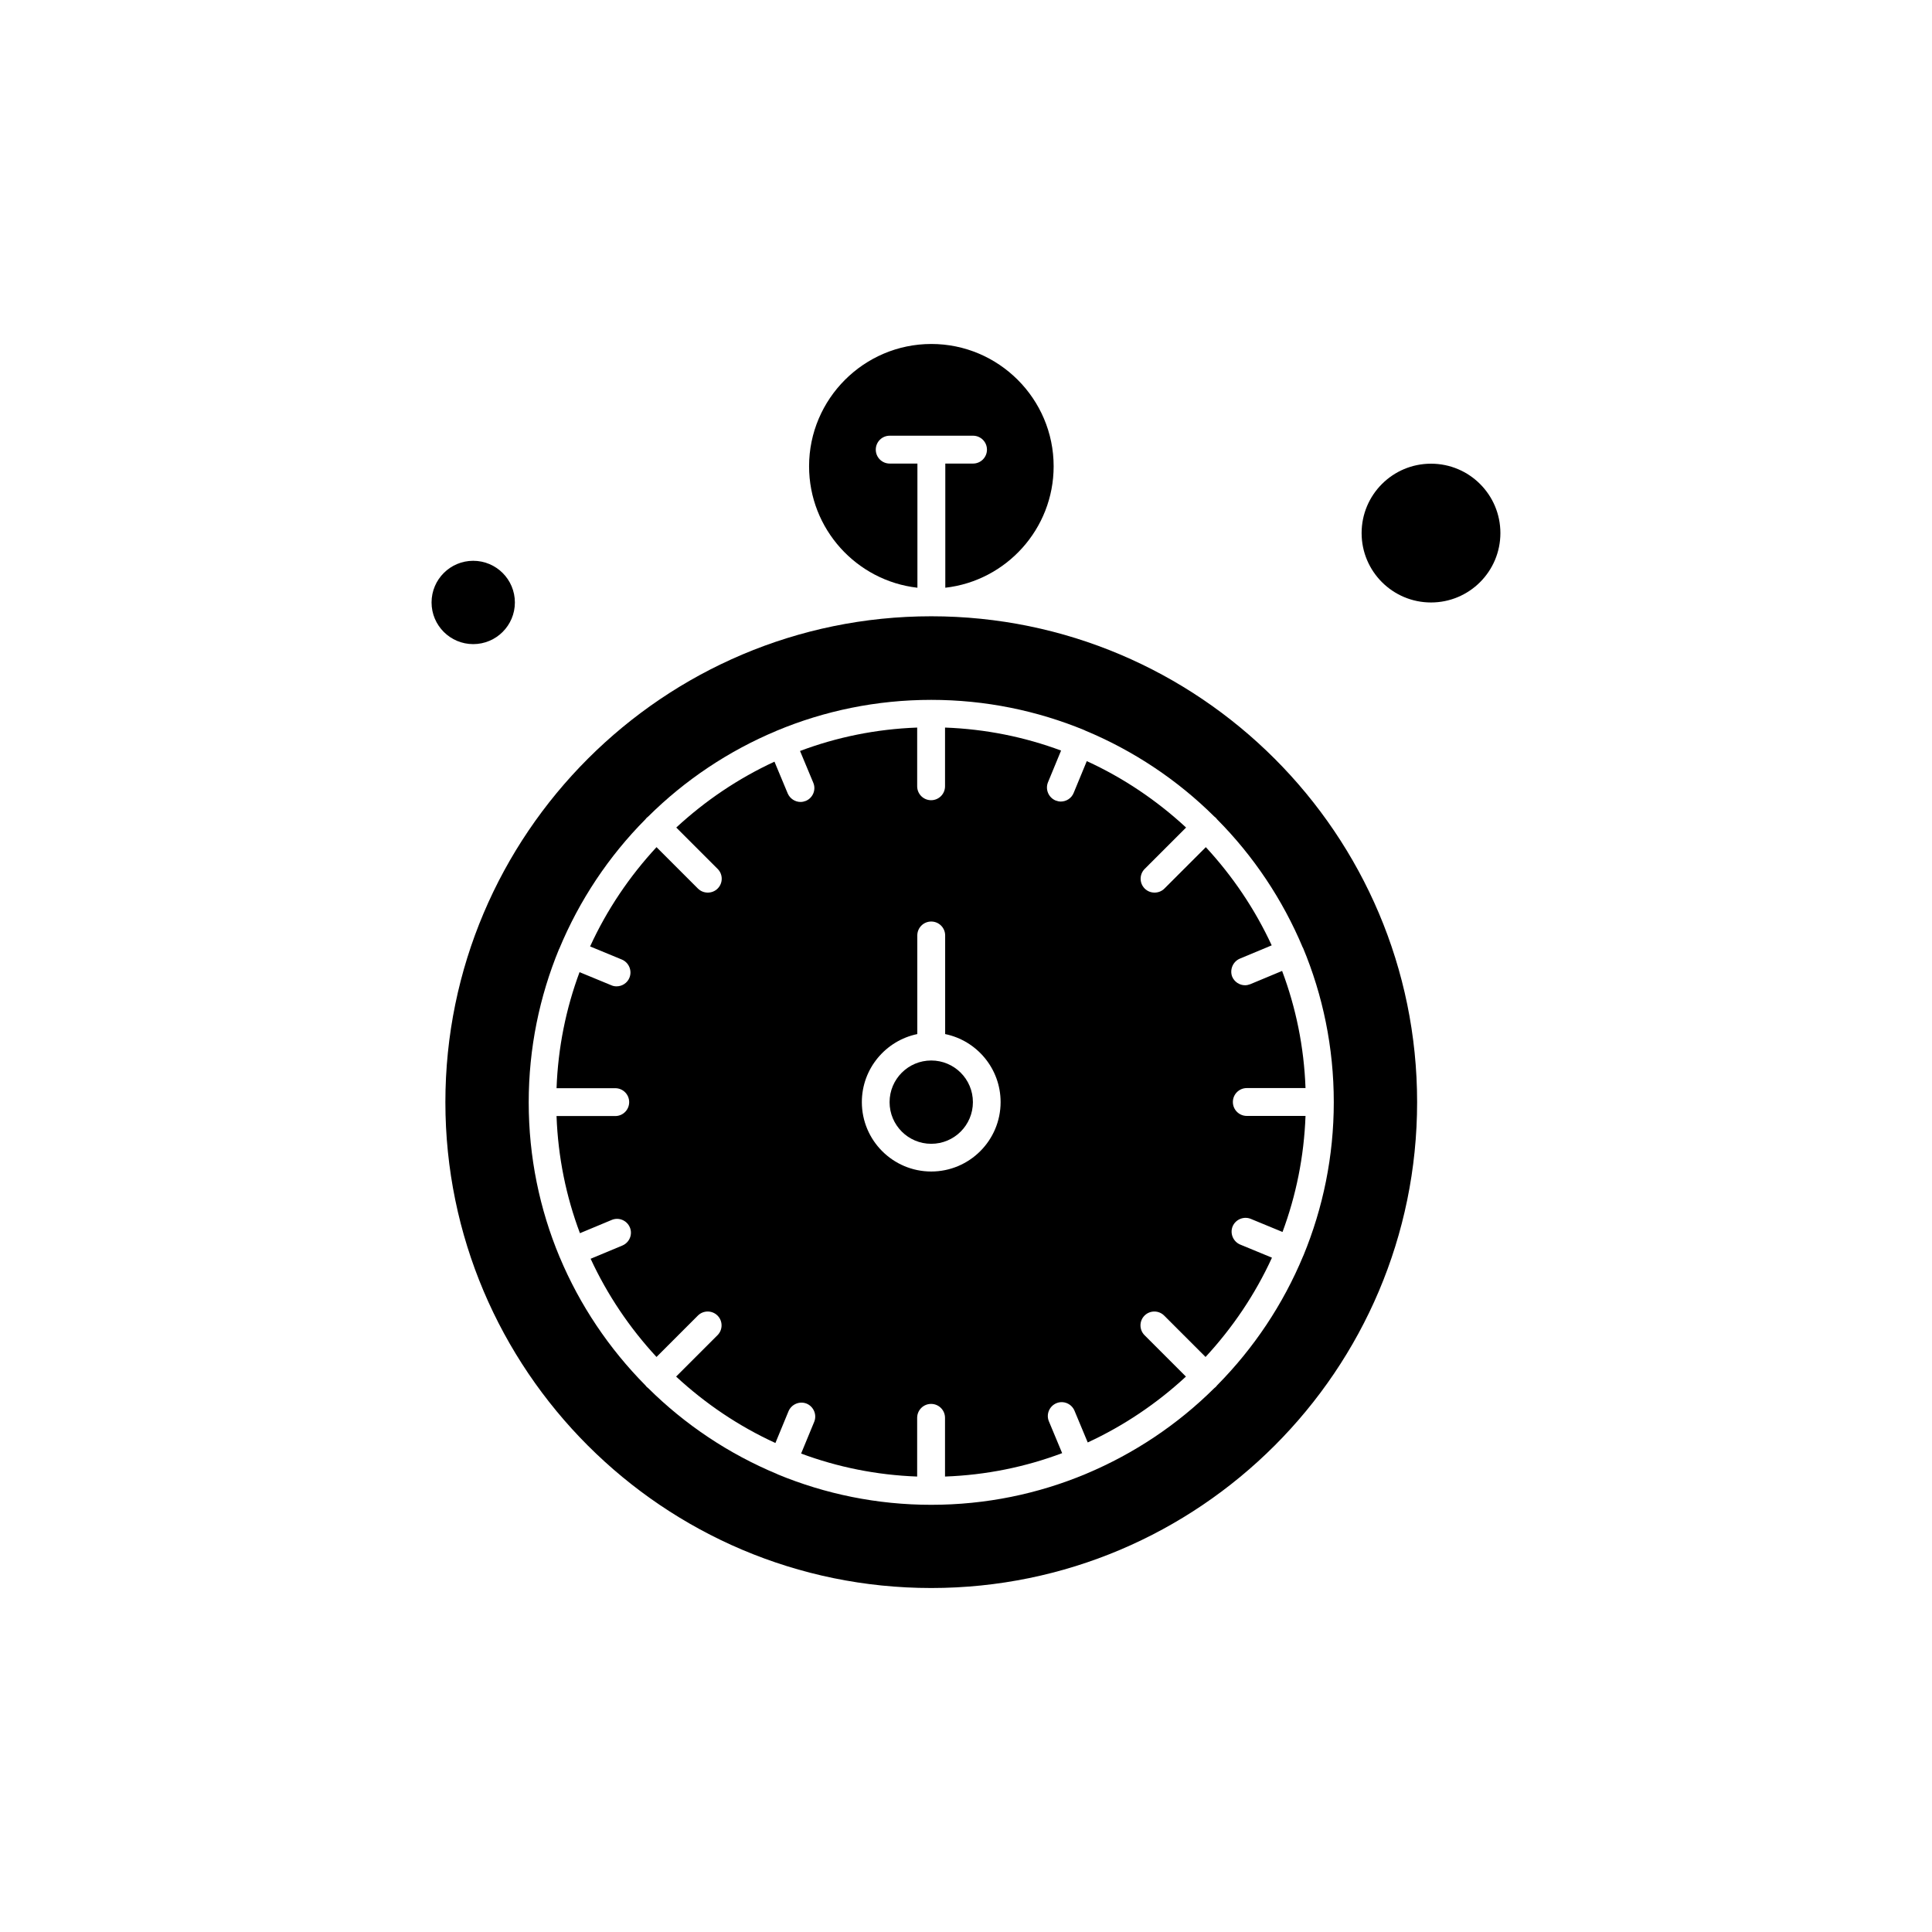
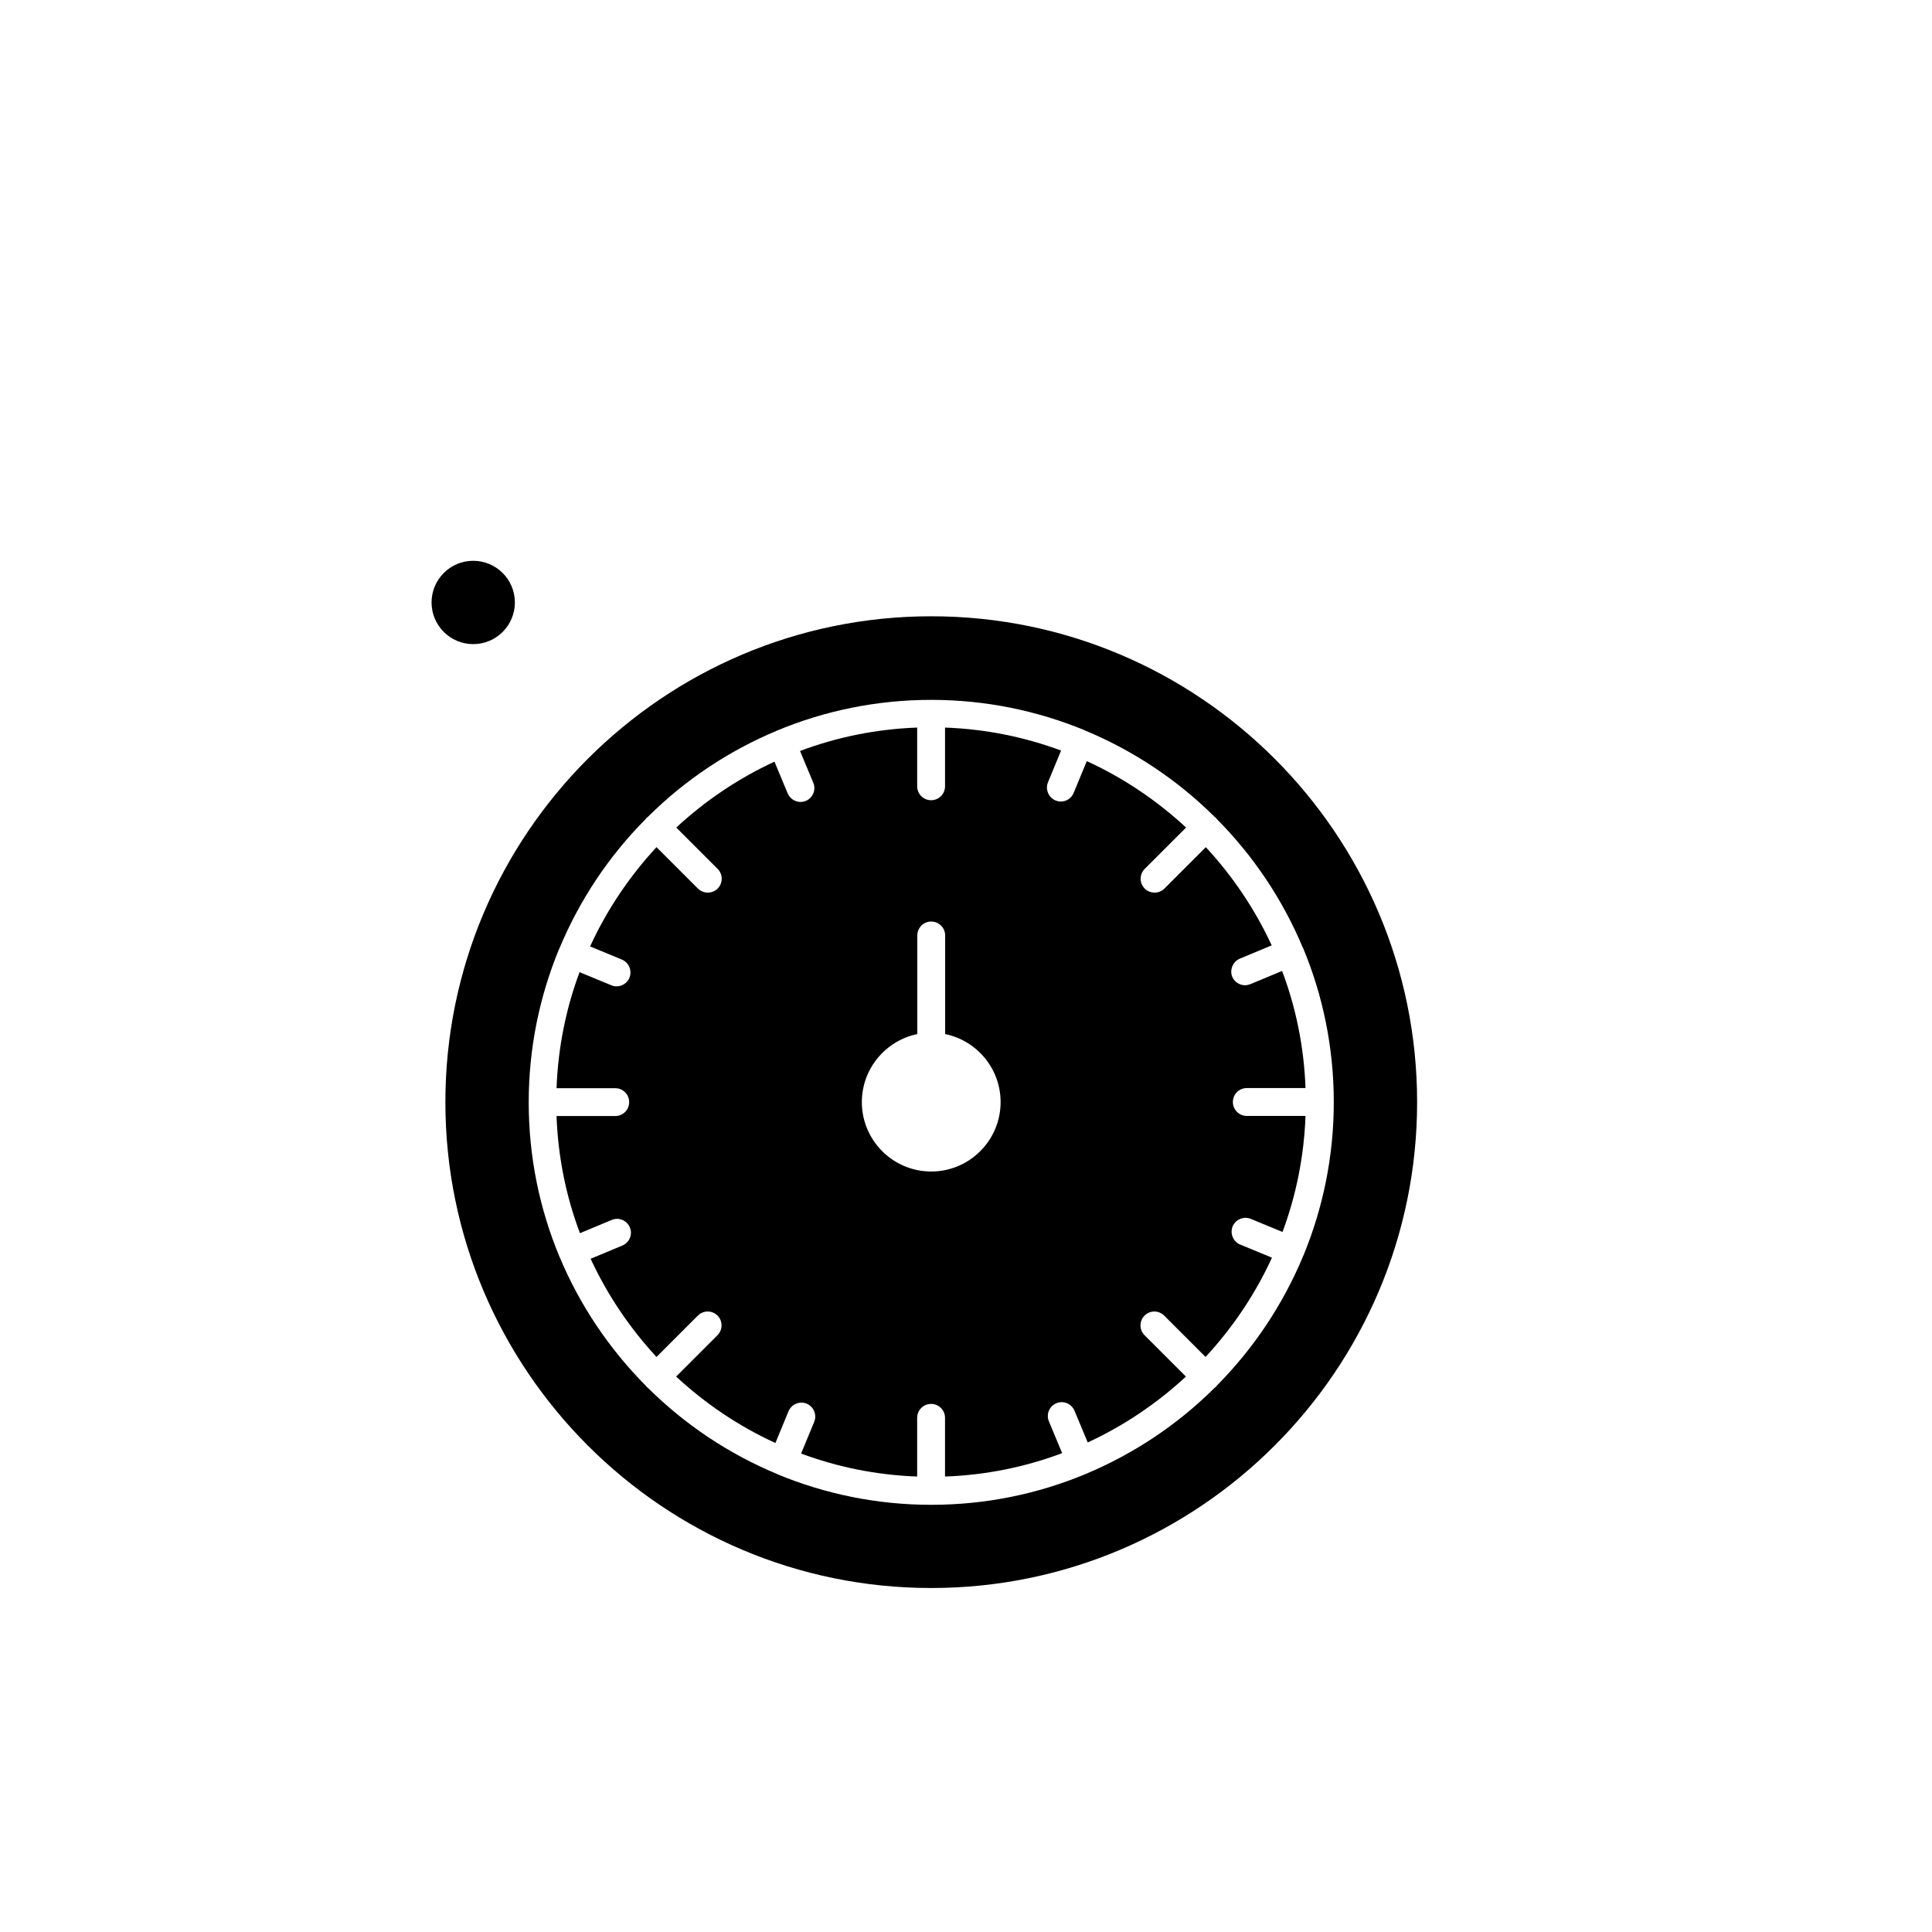
<svg xmlns="http://www.w3.org/2000/svg" fill="#000000" width="800px" height="800px" version="1.1" viewBox="144 144 512 512">
  <g fill-rule="evenodd">
    <path d="m472.59 398.04 8.422-3.512c-4.445-9.605-10.359-18.352-17.457-26.023l-10.969 10.969c-0.715 0.715-1.648 1.074-2.617 1.074s-1.898-0.359-2.617-1.074c-1.434-1.434-1.434-3.766 0-5.199l10.969-10.969c-7.742-7.168-16.598-13.156-26.312-17.602l-3.477 8.422c-0.574 1.434-1.973 2.293-3.406 2.293-0.465 0-0.934-0.109-1.398-0.285-1.863-0.789-2.762-2.941-2.008-4.805l3.477-8.422c-9.641-3.586-19.965-5.699-30.754-6.094v15.559c0 2.043-1.648 3.691-3.691 3.691-2.043 0-3.691-1.648-3.691-3.691v-15.559c-10.898 0.395-21.328 2.547-31.043 6.203l3.512 8.422c0.789 1.863-0.109 4.016-1.973 4.805-0.465 0.18-0.934 0.285-1.398 0.285-1.434 0-2.797-0.859-3.406-2.258l-3.512-8.422c-9.605 4.445-18.352 10.359-26.023 17.457l10.969 10.969c1.434 1.434 1.434 3.766 0 5.199-0.715 0.715-1.648 1.074-2.617 1.074s-1.898-0.359-2.617-1.074l-10.969-10.969c-7.168 7.742-13.156 16.598-17.602 26.312l8.422 3.477c1.863 0.789 2.762 2.941 2.008 4.805-0.574 1.434-1.973 2.293-3.406 2.293-0.465 0-0.934-0.07-1.398-0.285l-8.422-3.477c-3.586 9.641-5.699 19.965-6.094 30.754h15.555c2.043 0 3.691 1.648 3.691 3.691s-1.648 3.691-3.691 3.691h-15.559c0.395 10.898 2.547 21.328 6.203 31.043l8.422-3.512c1.863-0.789 4.016 0.109 4.805 1.973 0.789 1.863-0.109 4.016-1.973 4.805l-8.422 3.512c4.445 9.605 10.359 18.352 17.457 26.023l10.969-10.969c1.434-1.434 3.766-1.434 5.199 0 1.434 1.434 1.434 3.766 0 5.199l-10.969 10.969c7.742 7.168 16.598 13.156 26.312 17.602l3.477-8.422c0.789-1.863 2.941-2.762 4.805-2.008 1.863 0.789 2.762 2.941 2.008 4.805l-3.477 8.422c9.641 3.586 19.965 5.699 30.754 6.094v-15.559c0-2.043 1.648-3.691 3.691-3.691 2.043 0 3.691 1.648 3.691 3.691v15.559c10.898-0.395 21.328-2.547 31.043-6.203l-3.512-8.422c-0.789-1.863 0.109-4.016 1.973-4.805s4.016 0.109 4.805 1.973l3.512 8.422c9.605-4.445 18.352-10.359 26.023-17.457l-10.969-10.969c-1.434-1.434-1.434-3.766 0-5.199 1.434-1.434 3.766-1.434 5.199 0l10.969 10.969c7.168-7.742 13.156-16.598 17.602-26.312l-8.422-3.477c-1.863-0.789-2.762-2.941-2.008-4.805 0.789-1.863 2.941-2.762 4.805-2.008l8.422 3.477c3.586-9.641 5.699-19.965 6.094-30.754h-15.559c-2.043 0-3.691-1.648-3.691-3.691s1.648-3.691 3.691-3.691h15.559c-0.395-10.898-2.547-21.328-6.203-31.043l-8.422 3.512c-0.465 0.18-0.934 0.285-1.398 0.285-1.434 0-2.797-0.859-3.406-2.258-0.715-1.863 0.18-4.016 2.043-4.805zm-81.801 56.422c-10.145 0-18.391-8.246-18.391-18.391 0-8.891 6.344-16.309 14.695-18.031v-26.133c0-2.043 1.648-3.691 3.691-3.691s3.691 1.648 3.691 3.691v26.133c8.387 1.719 14.695 9.141 14.695 18.031 0 10.145-8.246 18.391-18.391 18.391z" />
-     <path d="m401.83 436.08c0 6.098-4.945 11.039-11.043 11.039s-11.039-4.941-11.039-11.039 4.941-11.039 11.039-11.039 11.043 4.941 11.043 11.039" />
    <path d="m390.79 307.32c-70.977 0-128.76 57.75-128.76 128.76 0 71.012 57.75 128.76 128.76 128.76 71.012 0 128.76-57.75 128.76-128.76 0-71.012-57.75-128.76-128.76-128.76zm98.504 87.785v0.035c5.269 12.617 8.172 26.453 8.172 40.938 0 14.375-2.867 28.066-8.031 40.613 0 0.035 0 0.035-0.035 0.07 0 0.035-0.035 0.035-0.035 0.07-5.34 12.867-13.121 24.484-22.797 34.27-0.109 0.145-0.215 0.285-0.359 0.43s-0.285 0.25-0.43 0.359c-9.68 9.605-21.219 17.348-33.98 22.691 0 0-0.035 0-0.035 0.035h-0.035c-12.617 5.269-26.418 8.172-40.938 8.172-14.375 0-28.066-2.867-40.613-8.031-0.035 0-0.035 0-0.07-0.035-0.035 0-0.035-0.035-0.035-0.035-12.867-5.34-24.52-13.121-34.27-22.797-0.145-0.109-0.285-0.215-0.43-0.359-0.145-0.145-0.25-0.285-0.359-0.43-9.57-9.68-17.348-21.184-22.691-33.945 0-0.035-0.035-0.035-0.035-0.035v-0.035c-5.269-12.617-8.172-26.453-8.172-40.938 0-14.375 2.867-28.066 8.031-40.613 0-0.035 0-0.035 0.035-0.07 0-0.035 0.035-0.035 0.035-0.035 5.34-12.867 13.121-24.52 22.797-34.27 0.109-0.145 0.215-0.285 0.359-0.43 0.145-0.145 0.285-0.25 0.43-0.359 9.68-9.605 21.219-17.348 33.98-22.691 0 0 0.035 0 0.035-0.035h0.035c12.617-5.269 26.453-8.172 40.938-8.172 14.375 0 28.066 2.867 40.613 8.031 0.035 0 0.035 0 0.07 0.035 0.035 0 0.035 0.035 0.035 0.035 12.867 5.34 24.52 13.121 34.27 22.797 0.145 0.109 0.285 0.215 0.43 0.359s0.25 0.285 0.359 0.43c9.605 9.68 17.348 21.219 22.691 33.98 0.035-0.07 0.035-0.07 0.035-0.035z" />
    <path d="m280.45 303.66c0 6.094-4.945 11.039-11.043 11.039-6.094 0-11.039-4.945-11.039-11.039 0-6.098 4.945-11.043 11.039-11.043 6.098 0 11.043 4.945 11.043 11.043" />
-     <path d="m541.62 285.27c0 10.156-8.23 18.391-18.387 18.391s-18.391-8.234-18.391-18.391 8.234-18.387 18.391-18.387 18.387 8.23 18.387 18.387" />
-     <path d="m387.13 266.85h-7.348c-2.043 0-3.691-1.648-3.691-3.691s1.648-3.691 3.691-3.691h22.082c2.043 0 3.691 1.648 3.691 3.691s-1.648 3.691-3.691 3.691h-7.348v32.906c16.133-1.828 28.711-15.559 28.711-32.191 0-17.852-14.555-32.406-32.406-32.406-17.852 0-32.406 14.555-32.406 32.406 0 16.633 12.582 30.359 28.711 32.191v-32.906z" />
  </g>
</svg>